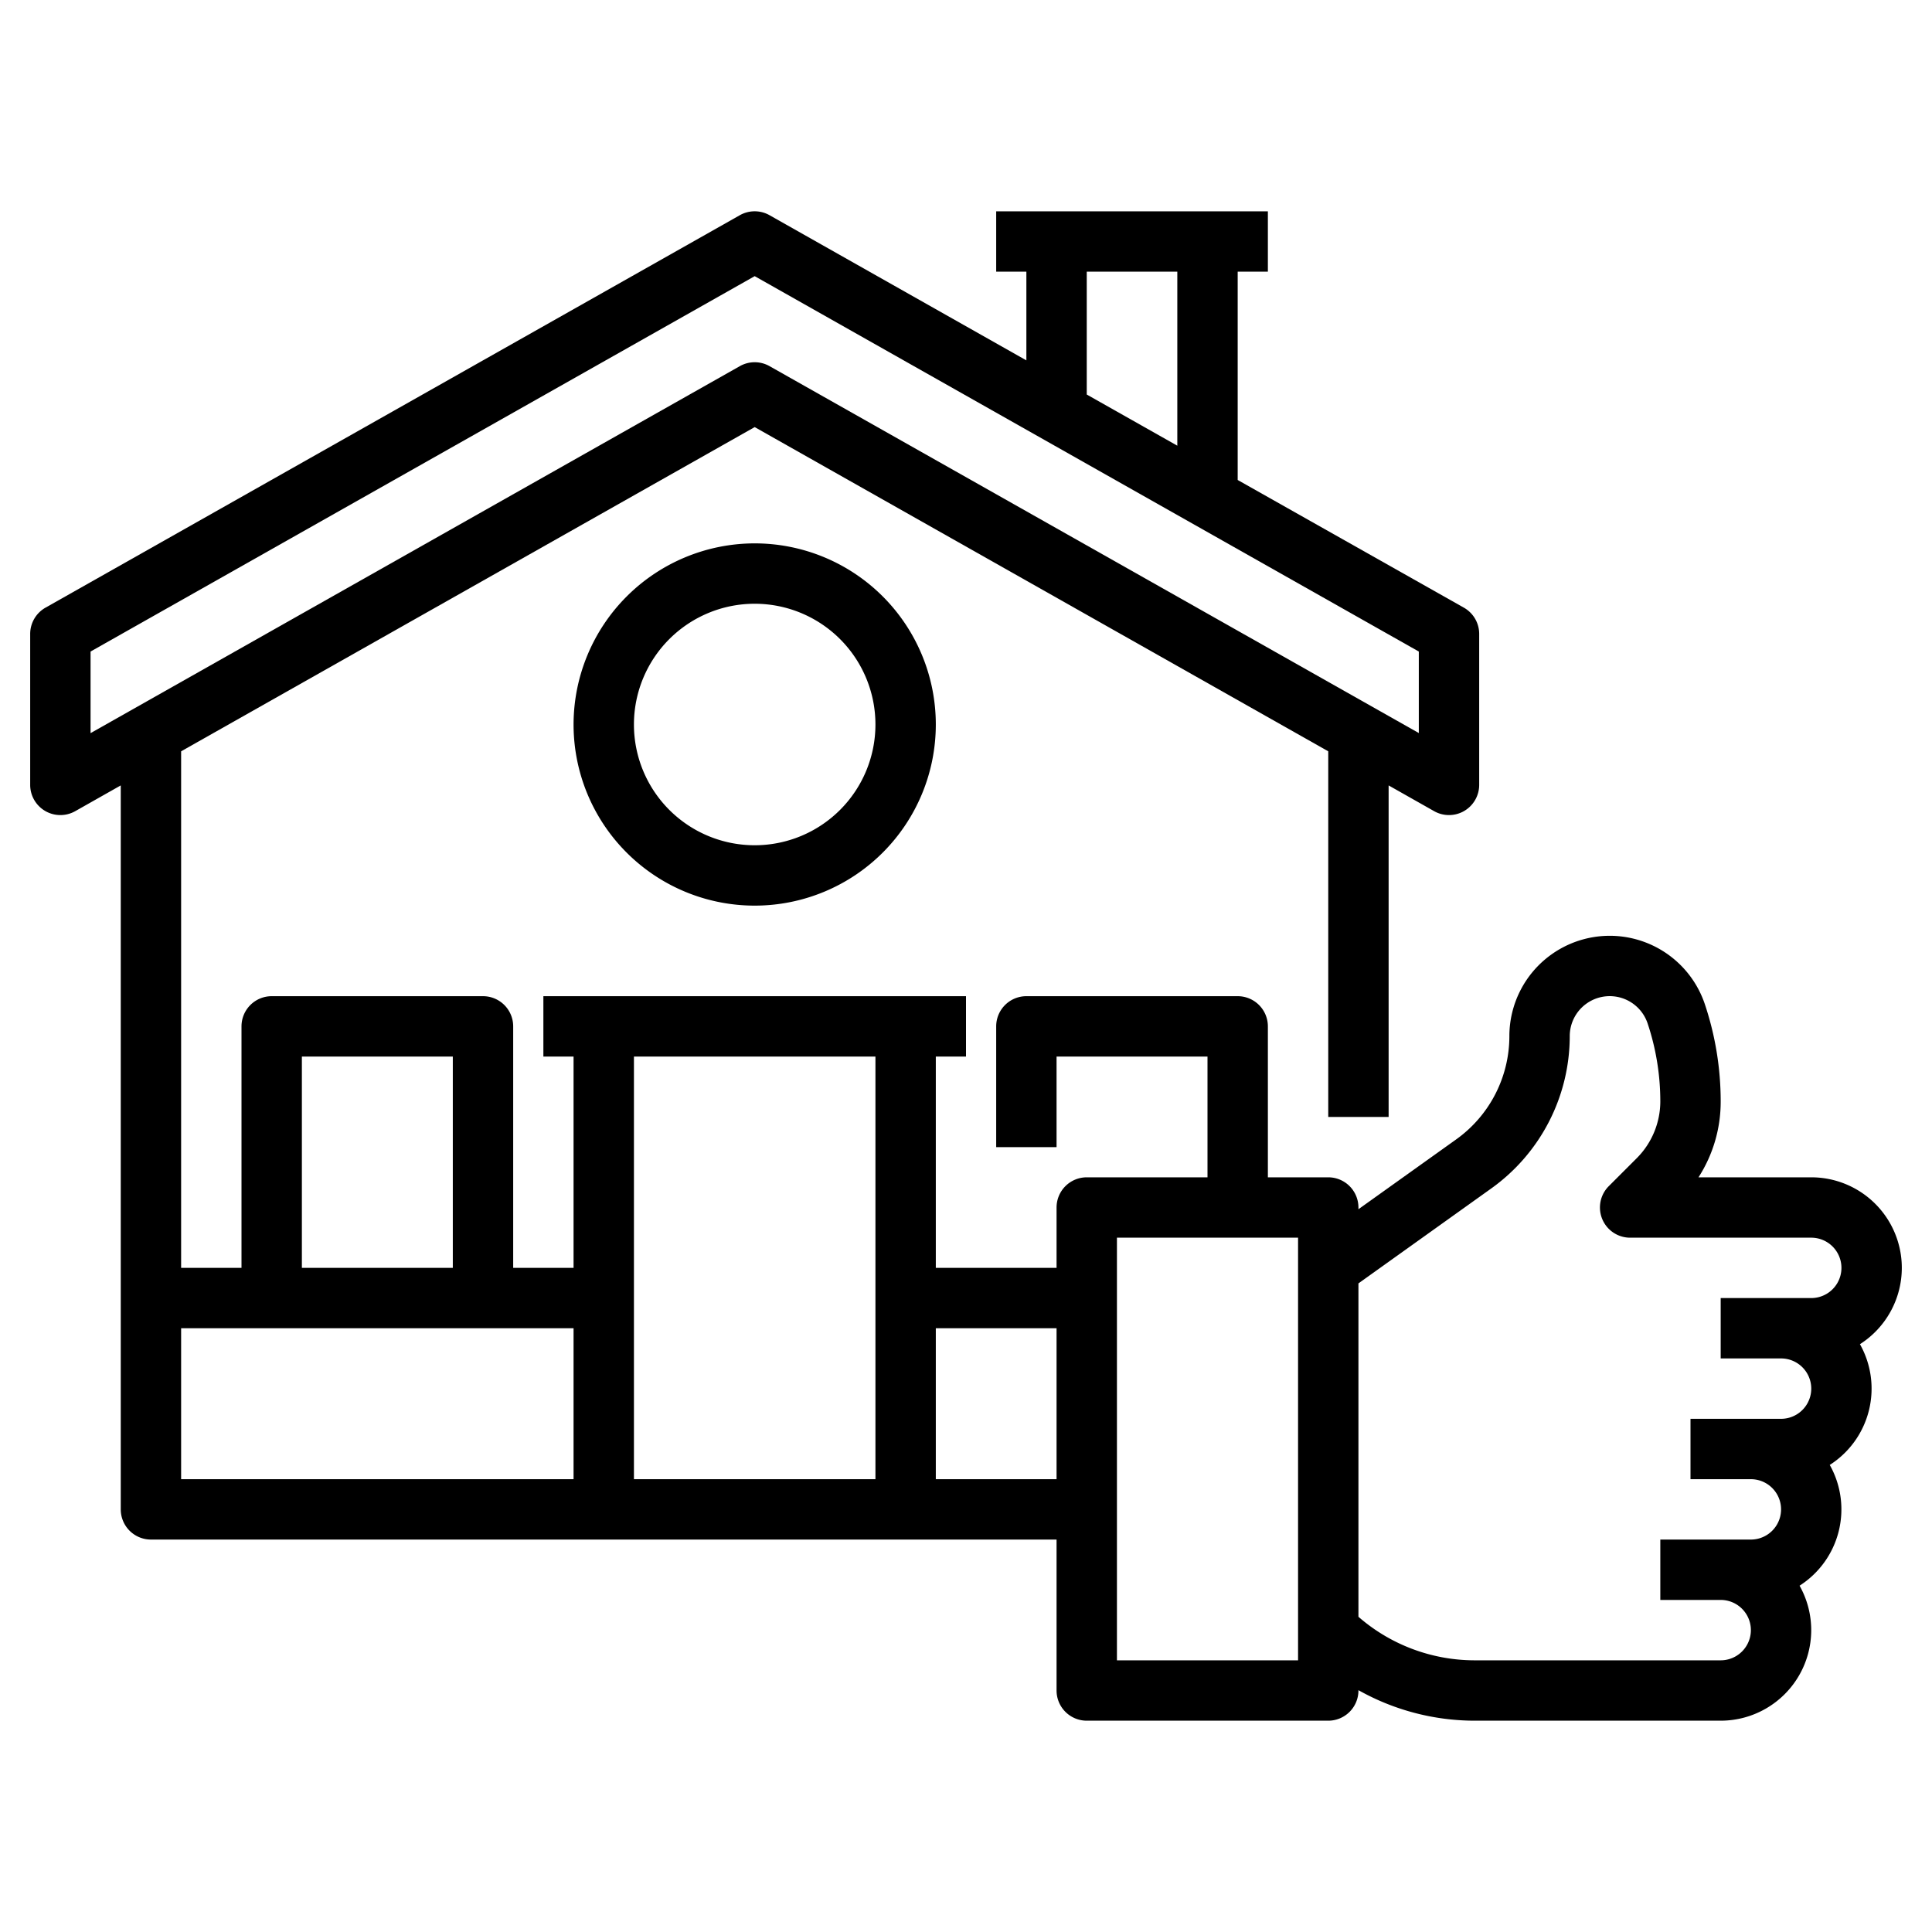
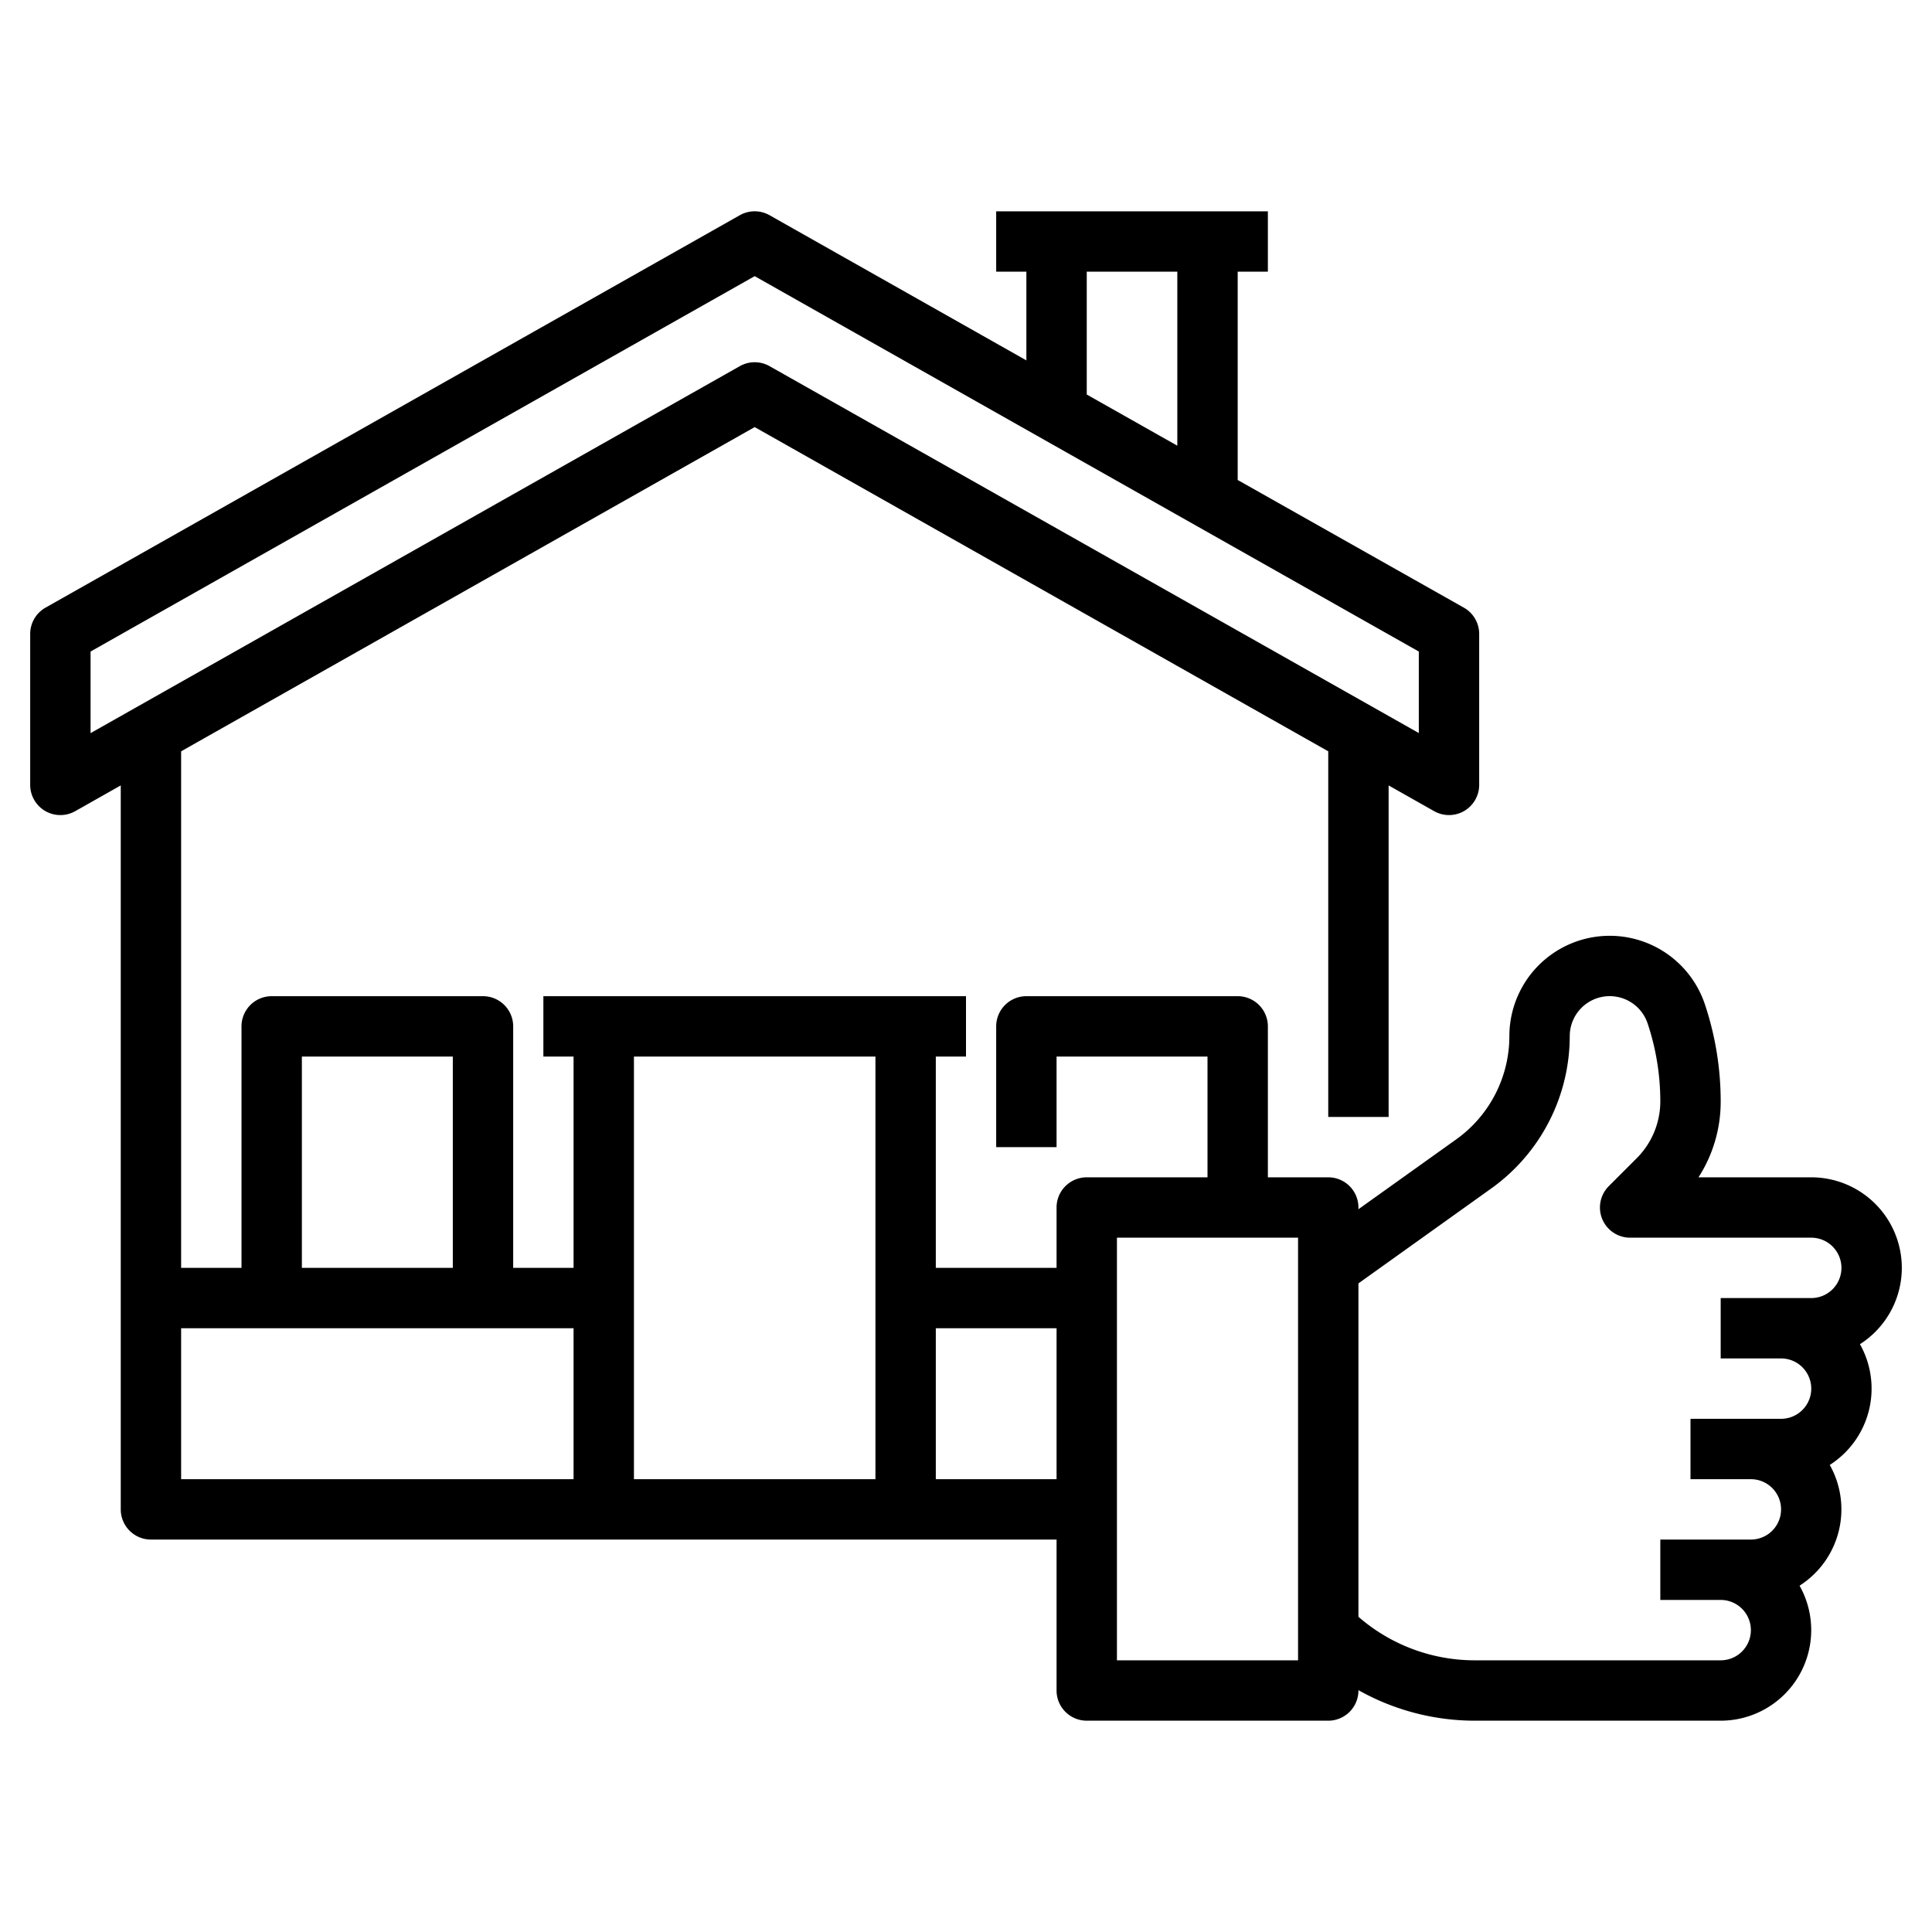
<svg xmlns="http://www.w3.org/2000/svg" id="Layer_3" data-name="Layer 3" viewBox="0 0 64 64" width="512" height="512">
-   <path d="M19,24a6,6,0,1,0,6-6A6.006,6.006,0,0,0,19,24Zm10,0a4,4,0,1,1-4-4A4,4,0,0,1,29,24Z" />
  <path d="M63,42a3,3,0,0,0-3-3H56.265A4.62,4.62,0,0,0,57,36.488a10.144,10.144,0,0,0-.523-3.217A3.324,3.324,0,0,0,50,34.324a4.207,4.207,0,0,1-1.759,3.418L45,40.057V40a1,1,0,0,0-1-1H42V34a1,1,0,0,0-1-1H34a1,1,0,0,0-1,1v4h2V35h5v4H36a1,1,0,0,0-1,1v2H31V35h1V33H18v2h1v7H17V34a1,1,0,0,0-1-1H9a1,1,0,0,0-1,1v8H6V24.888l19-10.74,19,10.74V37h2V26.018l1.508.853A1,1,0,0,0,49,26V21a1,1,0,0,0-.508-.871L41,15.9V9h1V7H33V9h1v2.938L25.492,7.129a1,1,0,0,0-.984,0l-23,13A1,1,0,0,0,1,21v5a1,1,0,0,0,1.492.871L4,26.018V50a1,1,0,0,0,1,1H35v5a1,1,0,0,0,1,1h8a1,1,0,0,0,1-1v-.011A7.874,7.874,0,0,0,48.828,57H57a3,3,0,0,0,2.613-4.472,3,3,0,0,0,1-4,3,3,0,0,0,1-4A3,3,0,0,0,63,42ZM36,9h3v5.764l-3-1.695ZM3,21.583,25,9.148,47,21.583v2.7L25.492,12.129a1,1,0,0,0-.984,0L3,24.286ZM29,35V49H21V35ZM10,35h5v7H10ZM6,44H19v5H6Zm25,5V44h4v5Zm12,6H37V41h6ZM60,43H57v2h2a1,1,0,0,1,0,2H56v2h2a1,1,0,0,1,0,2H55v2h2a1,1,0,0,1,0,2H48.828A5.867,5.867,0,0,1,45,53.558V42.514l4.4-3.145A6.211,6.211,0,0,0,52,34.324a1.324,1.324,0,0,1,2.58-.42A8.165,8.165,0,0,1,55,36.488a2.669,2.669,0,0,1-.776,1.874l-.931.931A1,1,0,0,0,54,41h6a1,1,0,0,1,0,2Z" />
</svg>